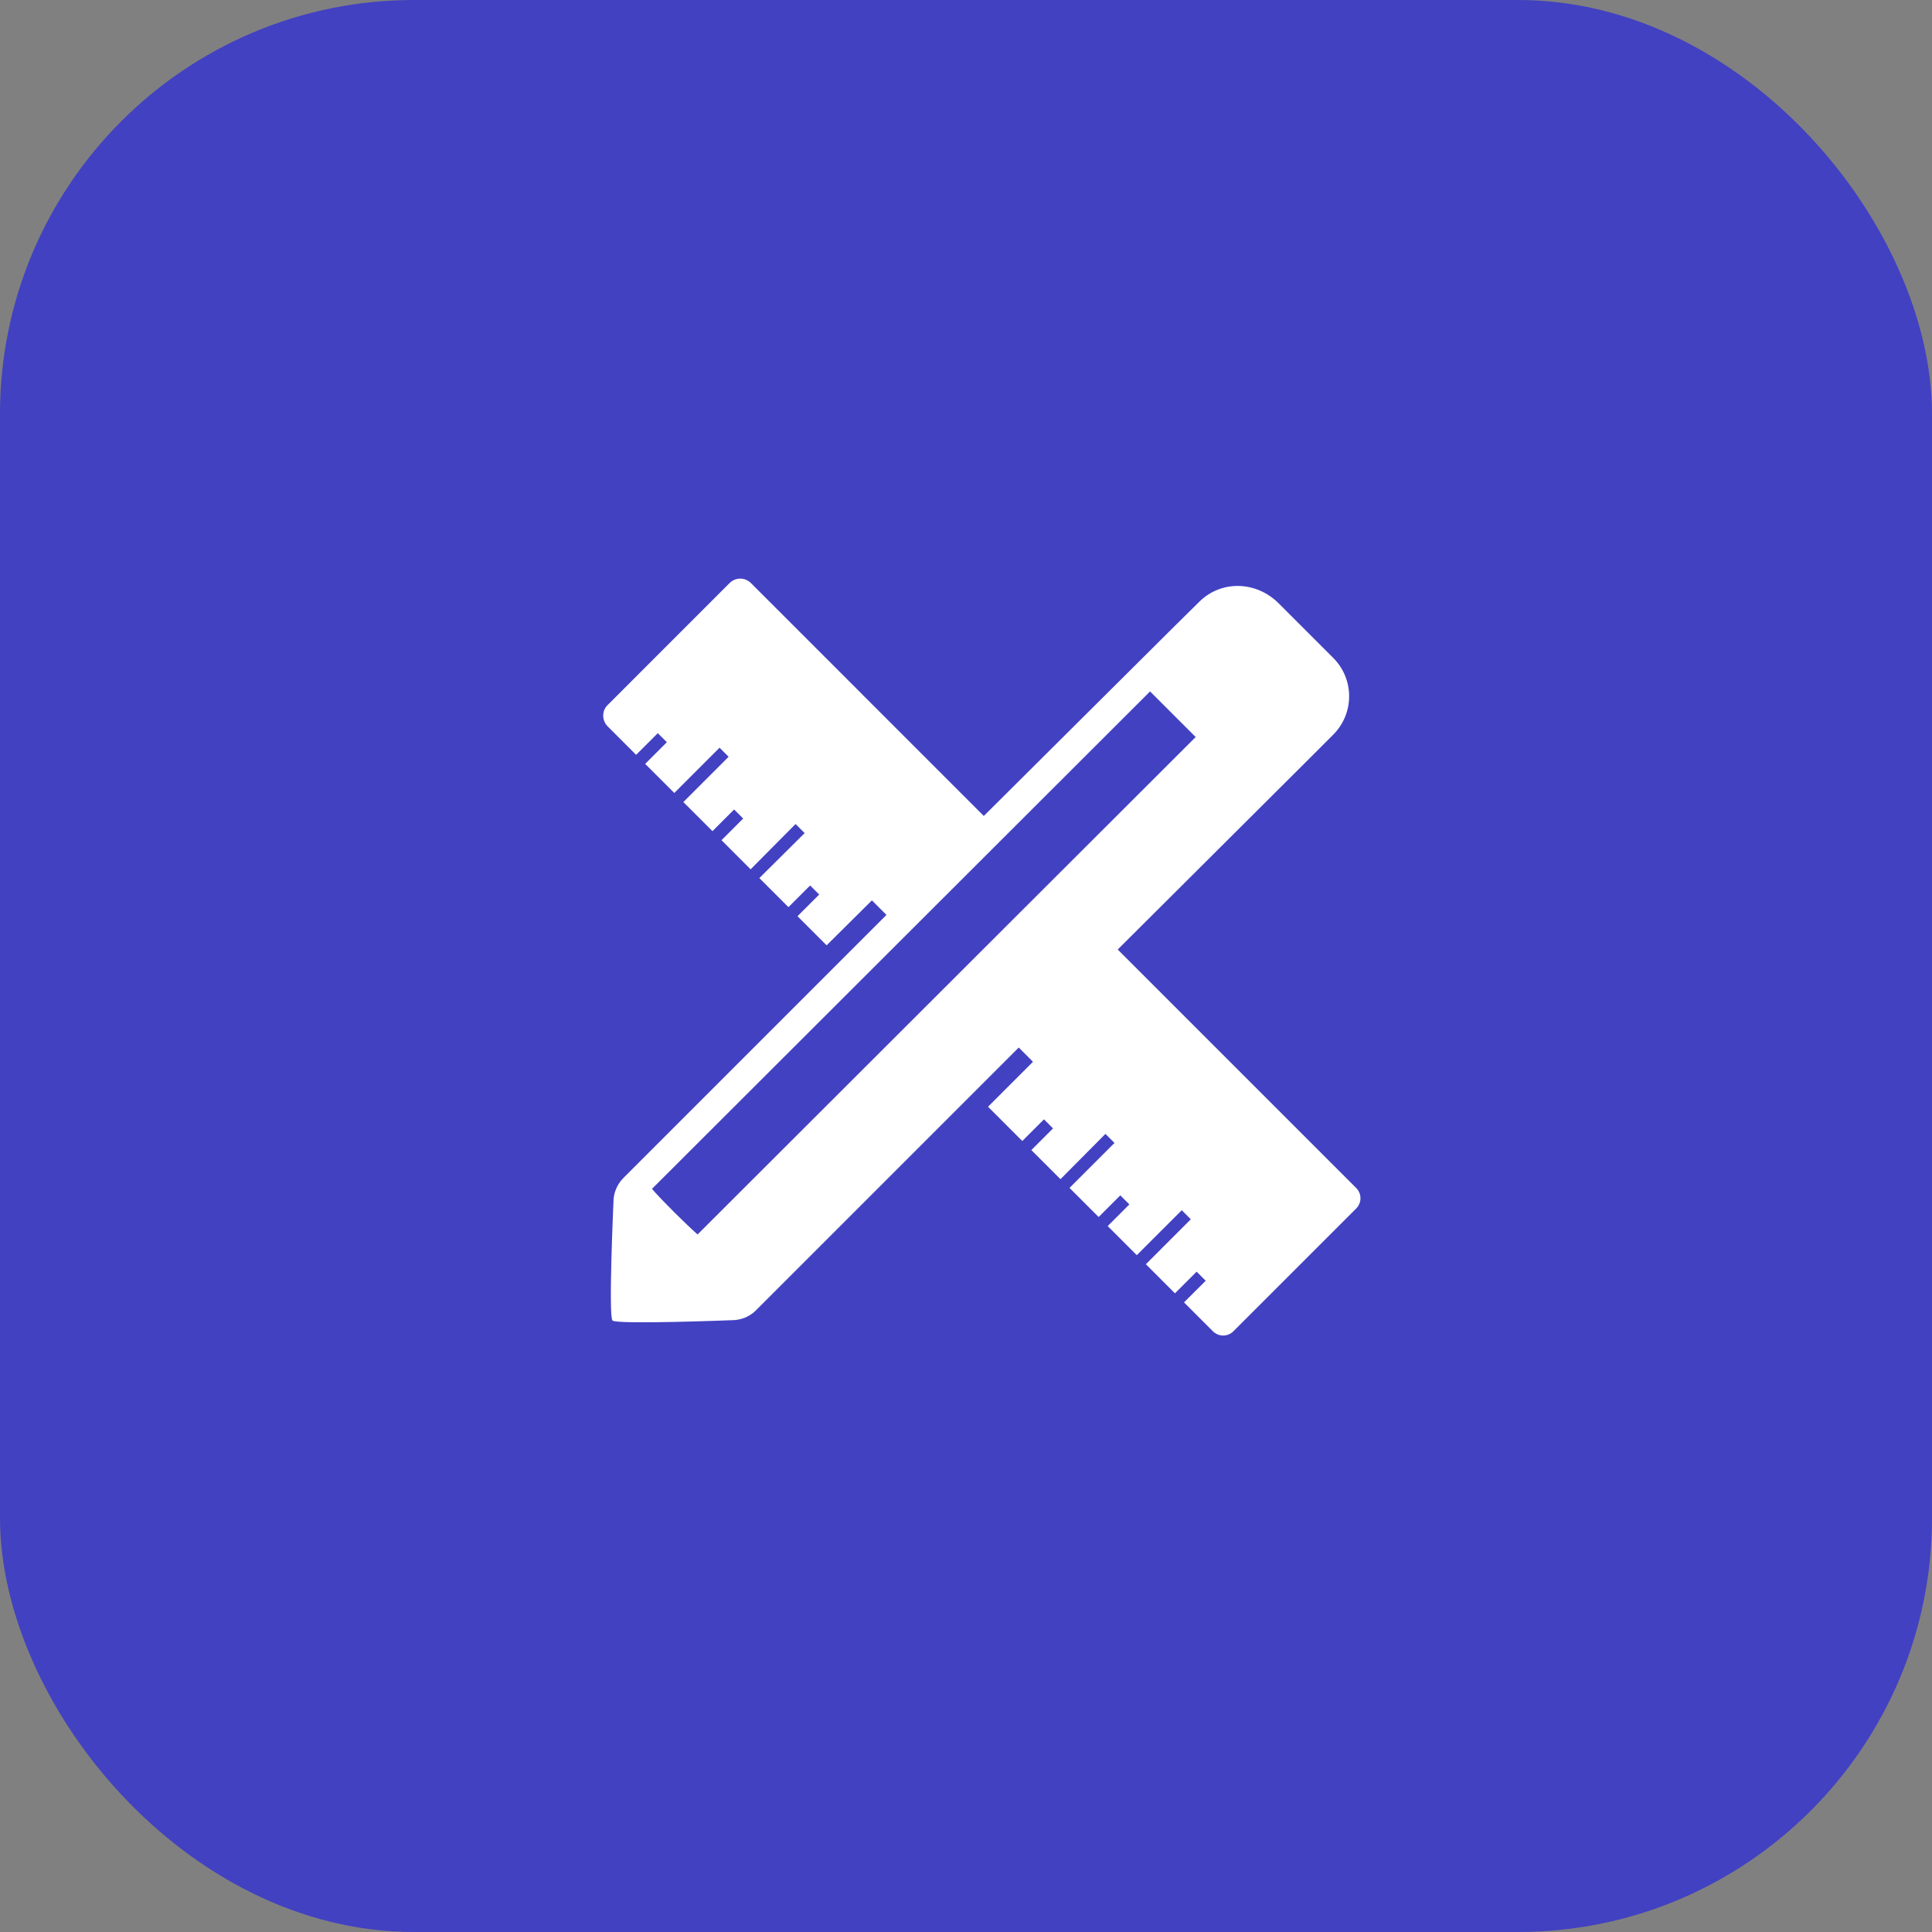
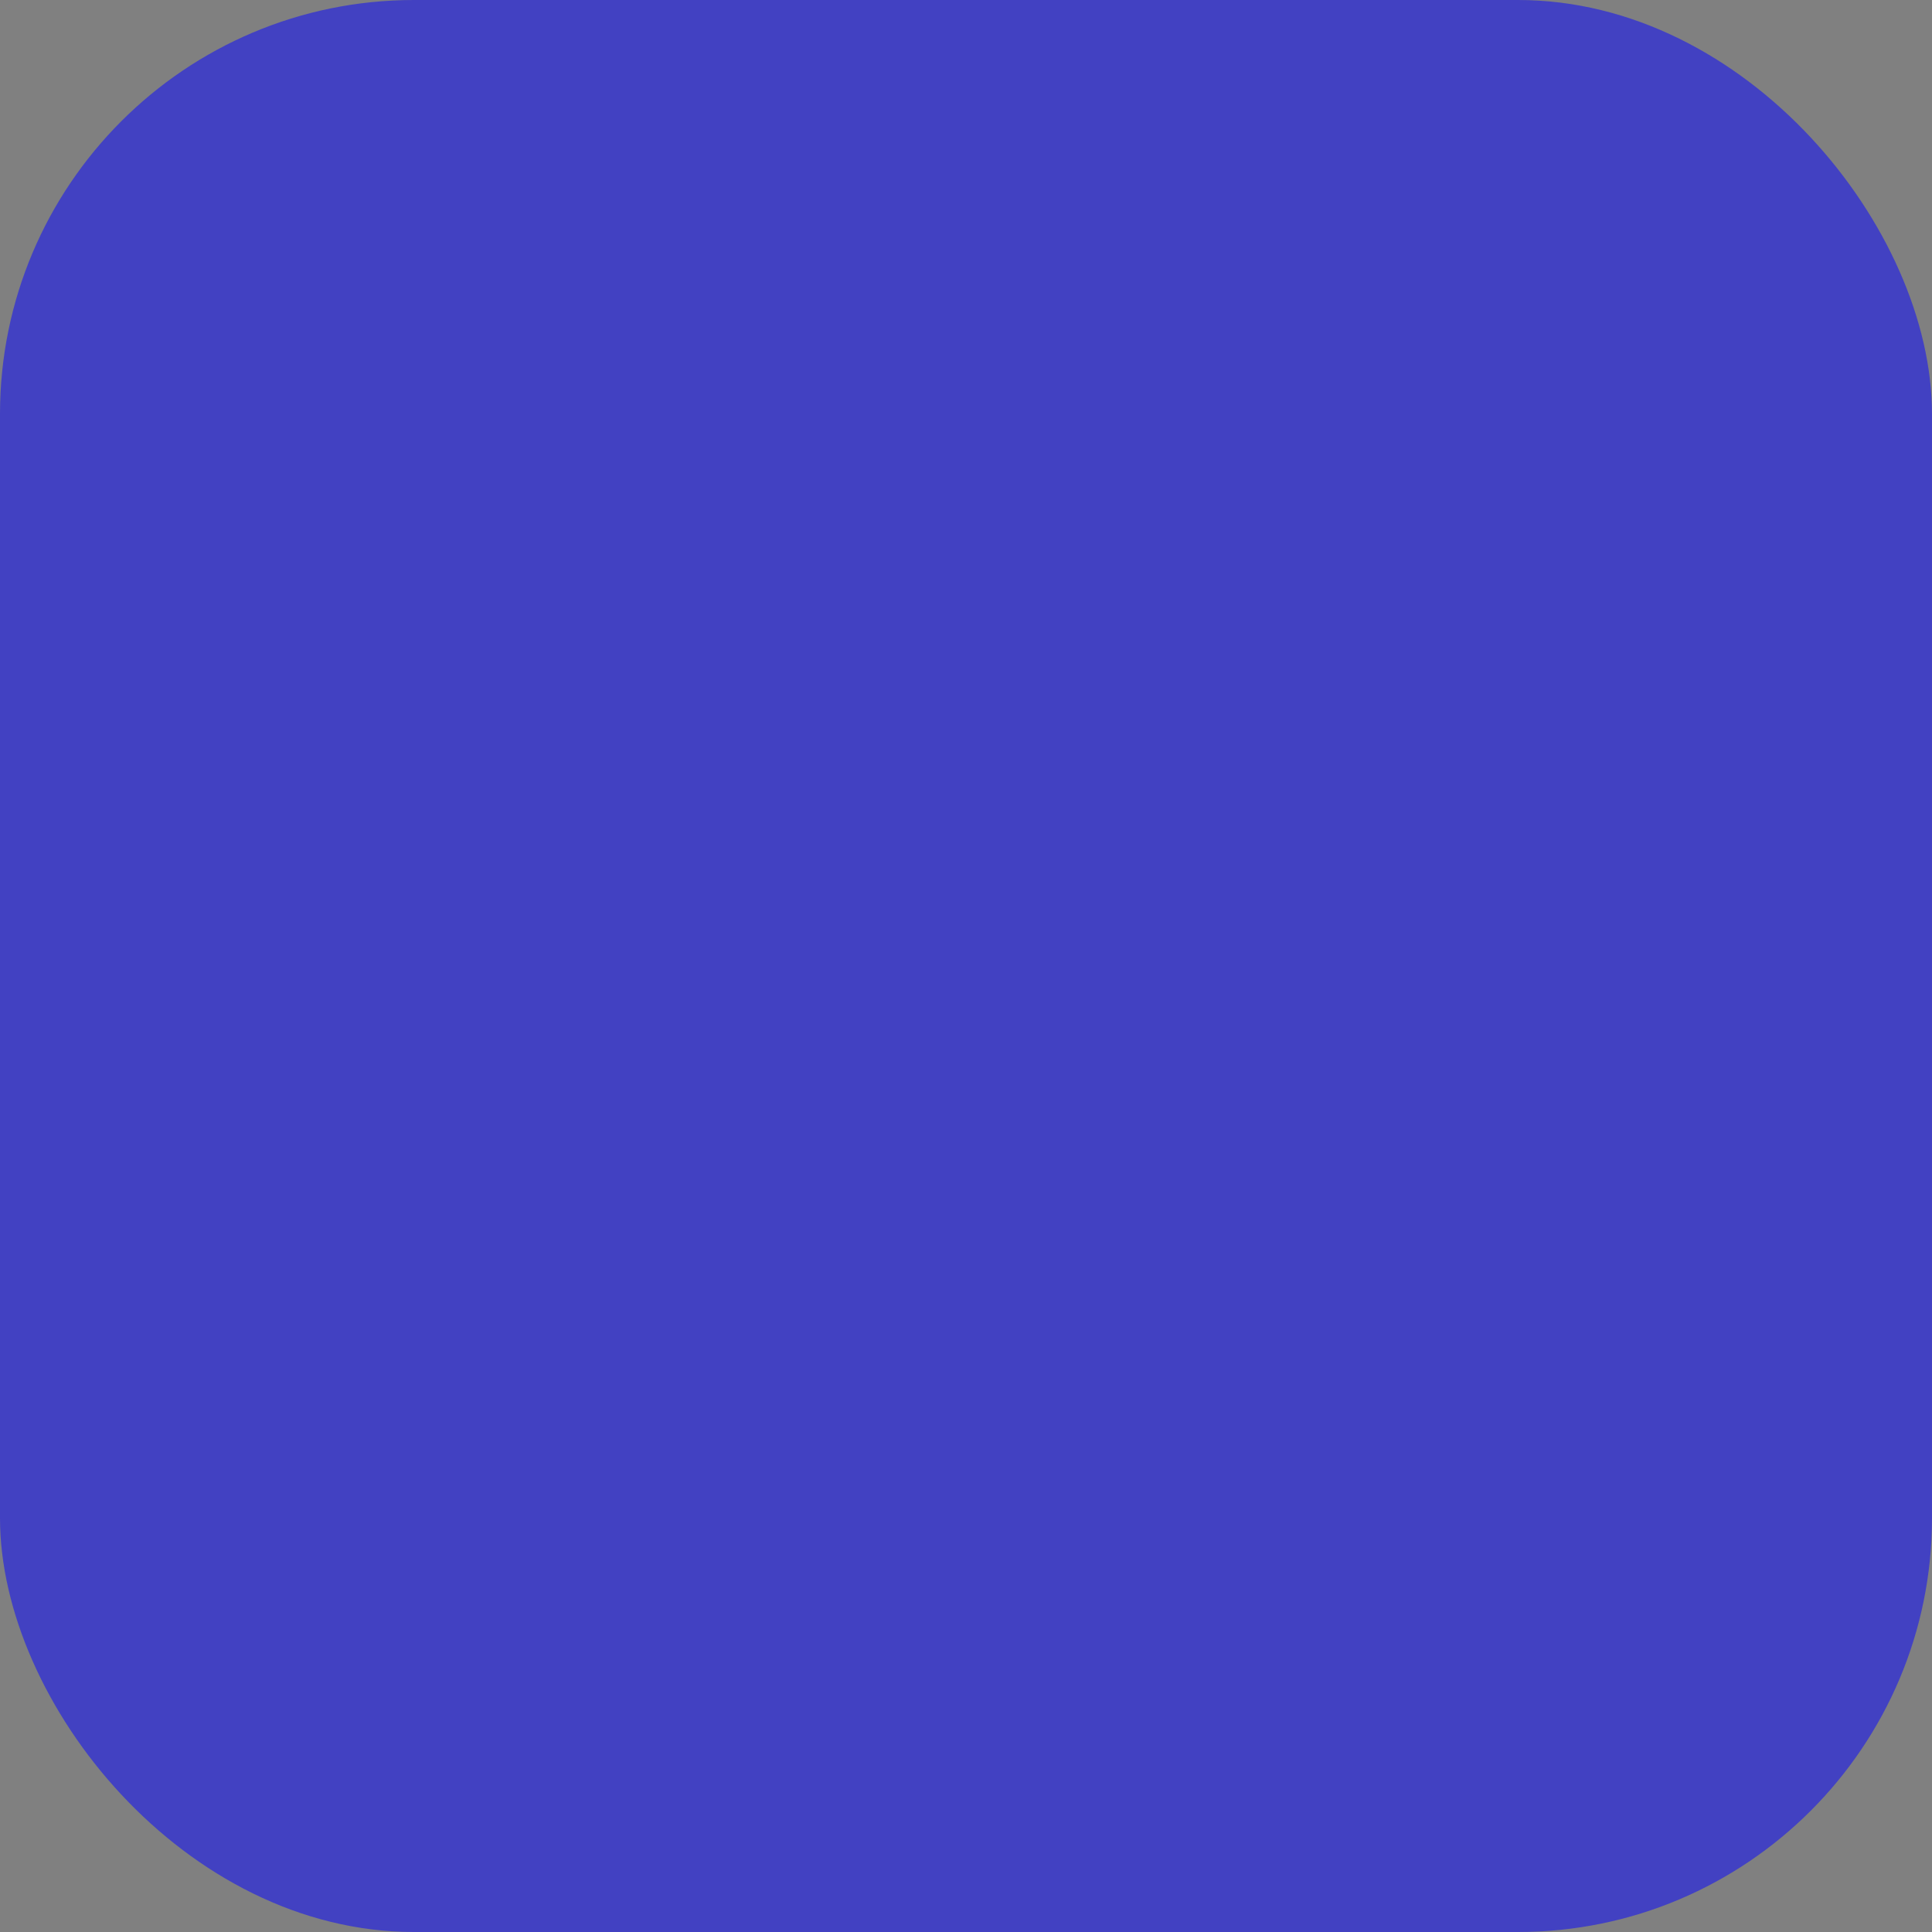
<svg xmlns="http://www.w3.org/2000/svg" width="70" height="70" viewBox="0 0 70 70" fill="none">
  <rect x="0" y="0" width="70" height="70" fill="#808080" stroke="none" />
  <rect width="70" height="70" rx="15" fill="#4241C2" />
-   <path d="M43.45 21.806L42.548 22.696L35.645 29.564L27.196 21.114C26.985 20.915 26.657 20.915 26.446 21.114L22.005 25.556C21.806 25.755 21.806 26.095 22.005 26.306L23.048 27.349L23.833 26.564L24.161 26.892L23.376 27.677L24.431 28.731L26.071 27.091L26.399 27.419L24.759 29.06L25.814 30.114L26.599 29.329L26.927 29.657L26.142 30.442L27.196 31.497L28.825 29.856L29.153 30.185L27.513 31.814L28.567 32.868L29.352 32.083L29.681 32.411L28.895 33.196L29.95 34.251L31.591 32.622L32.118 33.149L22.591 42.677C22.356 42.911 22.227 43.227 22.227 43.544C22.227 43.544 22.04 47.692 22.192 47.845C22.345 47.997 26.517 47.833 26.517 47.833C26.833 47.833 27.149 47.716 27.384 47.481L36.911 37.954L37.427 38.47L35.798 40.099L37.04 41.341L37.825 40.556L38.153 40.884L37.368 41.669L38.423 42.724L40.052 41.083L40.38 41.411L38.751 43.04L39.806 44.095L40.591 43.31L40.919 43.638L40.134 44.423L41.188 45.477L42.817 43.849L43.145 44.177L41.517 45.806L42.571 46.86L43.356 46.075L43.685 46.403L42.899 47.188L43.942 48.231C44.153 48.442 44.481 48.442 44.692 48.231L49.134 43.79C49.345 43.579 49.345 43.251 49.134 43.04L40.497 34.403L47.388 27.536L48.302 26.622C49.075 25.849 49.075 24.606 48.302 23.833L46.31 21.841C45.477 21.032 44.224 21.032 43.45 21.806ZM43.321 26.704L25.274 44.727C24.852 44.352 23.997 43.509 23.622 43.075L41.669 25.052L43.321 26.704Z" fill="white" />
</svg>